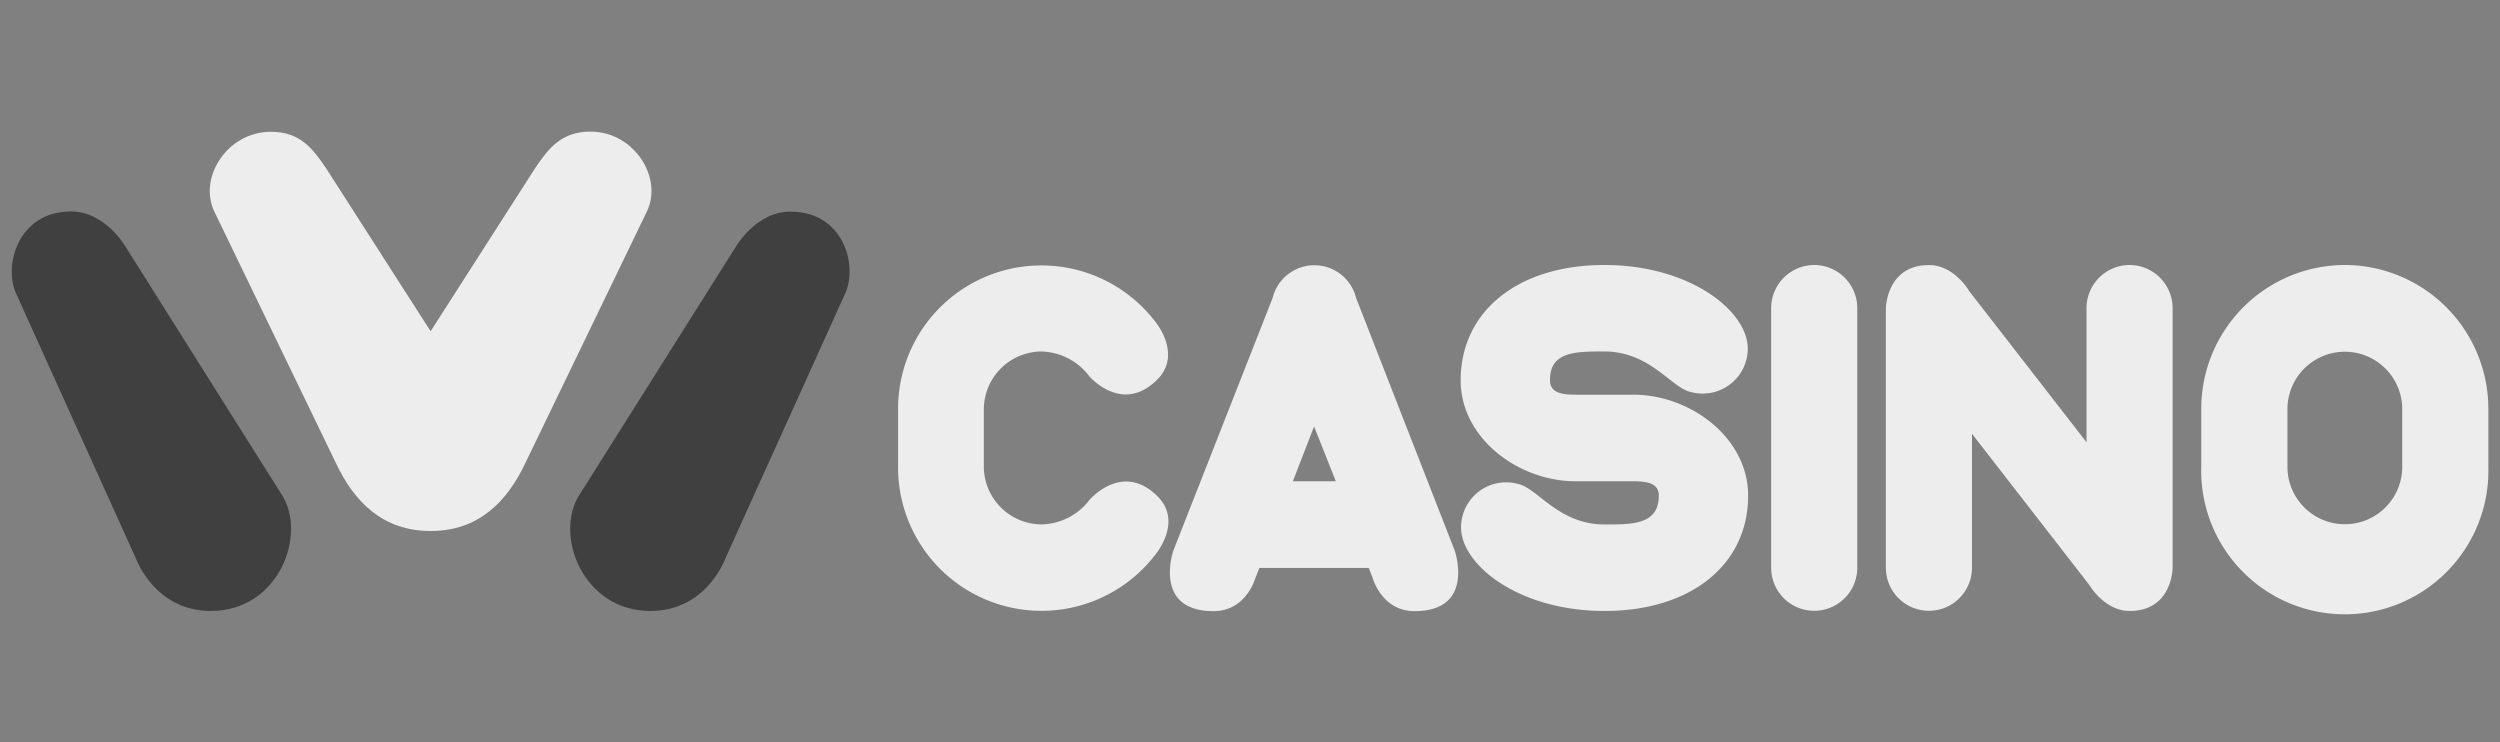
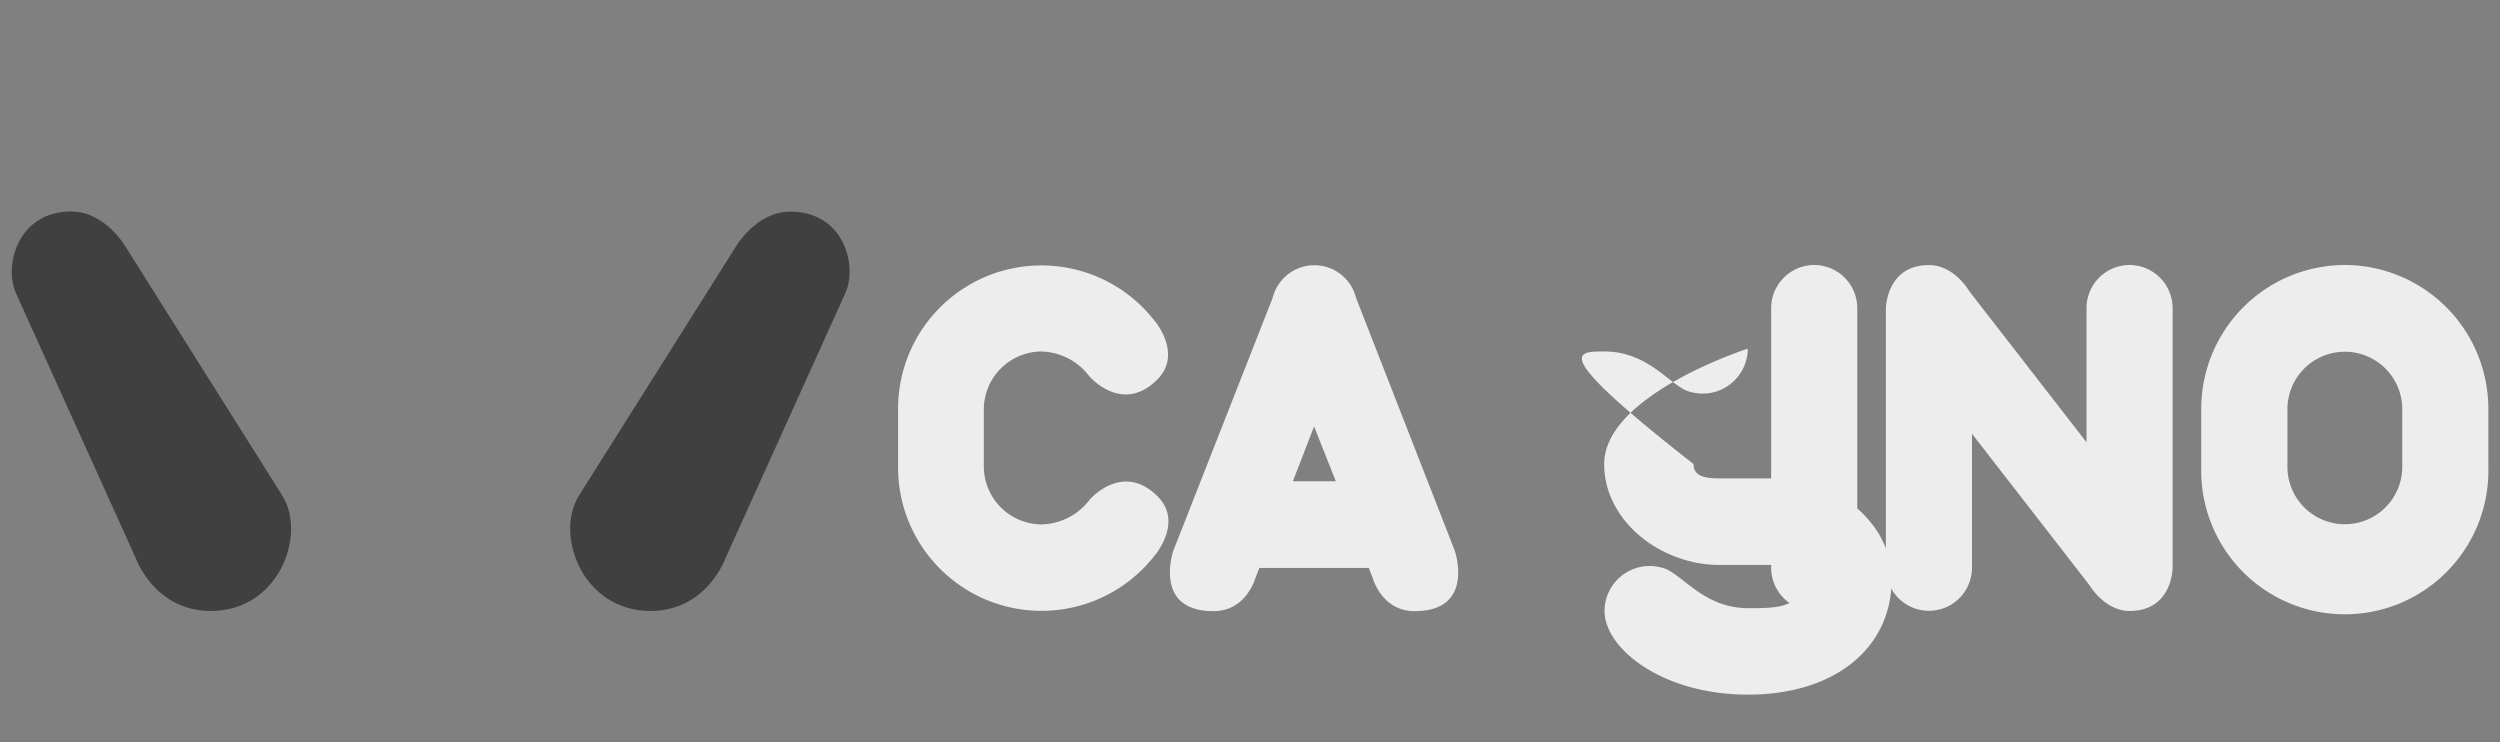
<svg xmlns="http://www.w3.org/2000/svg" viewBox="0 0 276.98 82.26">
  <rect x="0" y="0" width="276.98" height="82.26" fill="#808080" stroke="none" />
  <g id="ivi-casino">
    <path id="Path" d="M259.79,29.36a15.94,15.94,0,0,0-15.91,16v6.39a15.91,15.91,0,1,0,31.81,0V45.33A15.94,15.94,0,0,0,259.79,29.36Zm6.36,22.36a6.36,6.36,0,1,1-12.72,0V45.33a6.36,6.36,0,1,1,12.72,0Z" style="fill:#ededed" />
    <path id="Path-2" data-name="Path" d="M235.94,29.36a4.78,4.78,0,0,0-4.77,4.79V49l-13-16.75s-1.63-2.88-4.46-2.88c-4.72,0-4.77,4.79-4.77,4.79V62.9a4.77,4.77,0,1,0,9.54,0V48.06l13,16.75s1.68,2.88,4.46,2.88c4.76,0,4.77-4.79,4.77-4.79V34.16A4.79,4.79,0,0,0,235.94,29.36Z" style="fill:#ededed" />
    <path id="Path-3" data-name="Path" d="M201,29.36a4.79,4.79,0,0,0-4.77,4.79V62.9a4.77,4.77,0,1,0,9.54,0V34.16A4.78,4.78,0,0,0,201,29.36Z" style="fill:#ededed" />
-     <path id="Path-4" data-name="Path" d="M177.74,38.94c5.07,0,7.41,4,9.54,4.48a5,5,0,0,0,6.36-4.79c0-4.15-6.36-9.27-15.9-9.27s-15.91,5.11-15.91,12.78c0,6.39,6.37,11.18,12.73,11.18h6.36c1.58,0,2.86.21,2.86,1.59,0,3.2-2.86,3.2-6,3.2-5.08,0-7.42-4-9.54-4.48a5,5,0,0,0-6.37,4.79c0,4.15,6.37,9.27,15.91,9.27s15.9-5.11,15.9-12.78c0-6.39-6.36-11.18-12.72-11.18h-6.36c-1.58,0-2.87-.21-2.87-1.59C171.69,38.94,174.56,38.94,177.74,38.94Z" style="fill:#ededed" />
+     <path id="Path-4" data-name="Path" d="M177.74,38.94c5.07,0,7.41,4,9.54,4.48a5,5,0,0,0,6.36-4.79s-15.91,5.11-15.91,12.78c0,6.39,6.37,11.18,12.73,11.18h6.36c1.58,0,2.86.21,2.86,1.59,0,3.2-2.86,3.2-6,3.2-5.08,0-7.42-4-9.54-4.48a5,5,0,0,0-6.37,4.79c0,4.15,6.37,9.27,15.91,9.27s15.9-5.11,15.9-12.78c0-6.39-6.36-11.18-12.72-11.18h-6.36c-1.58,0-2.87-.21-2.87-1.59C171.69,38.94,174.56,38.94,177.74,38.94Z" style="fill:#ededed" />
    <path id="Path-5" data-name="Path" d="M150.24,33A4.76,4.76,0,0,0,141,33L130,61s-2.33,6.71,4.46,6.71c3.61,0,4.62-3.65,4.62-3.65l.45-1.14h12.12l.44,1.14s1,3.65,4.63,3.65c6.78,0,4.45-6.71,4.45-6.71Zm-7,20.32,2.35-6.07L148,53.32Z" style="fill:#ededed" />
    <path id="Path-6" data-name="Path" d="M120.72,55.37a6.86,6.86,0,0,1-5.32,2.73A6.43,6.43,0,0,1,109,51.72V45.33a6.43,6.43,0,0,1,6.36-6.39,6.86,6.86,0,0,1,5.32,2.74s3.63,4.28,7.53.38c2.89-2.89-.34-6.58-.34-6.58A15.88,15.88,0,0,0,99.5,45.33v6.39a15.89,15.89,0,0,0,28.41,9.85s3.23-3.69.34-6.58C124.35,51.09,120.72,55.37,120.72,55.37Z" style="fill:#ededed" />
    <path id="Path-7" data-name="Path" d="M93.65,32.49,80.36,61.88s-2.06,5.81-8.29,5.81c-7.53,0-10.67-8.43-7.91-12.81L81.45,27.45s2.25-4,6.1-4C93.48,23.43,95.05,29.41,93.65,32.49Z" style="opacity:0.5;isolation:isolate" />
    <path id="Path-8" data-name="Path" d="M7.87,23.43c3.86,0,6.1,4,6.1,4L31.26,54.88c2.76,4.38-.37,12.81-7.9,12.81-6.23,0-8.3-5.81-8.3-5.81L1.77,32.49C.38,29.41,2,23.43,7.87,23.43Z" style="opacity:0.5;isolation:isolate" />
-     <path id="Path-9" data-name="Path" d="M65.42,14.58c-3.28,0-4.67,1.92-6.1,4L47.71,36.7,36.1,18.6c-1.43-2.1-2.82-4-6.1-4-4.83,0-8.06,5.1-6.25,8.85L37.22,51.31c2,4.25,5.16,7.52,10.49,7.52s8.48-3.27,10.49-7.52L71.67,23.43C73.48,19.68,70.25,14.58,65.42,14.58Z" style="fill:#ededed" />
  </g>
</svg>